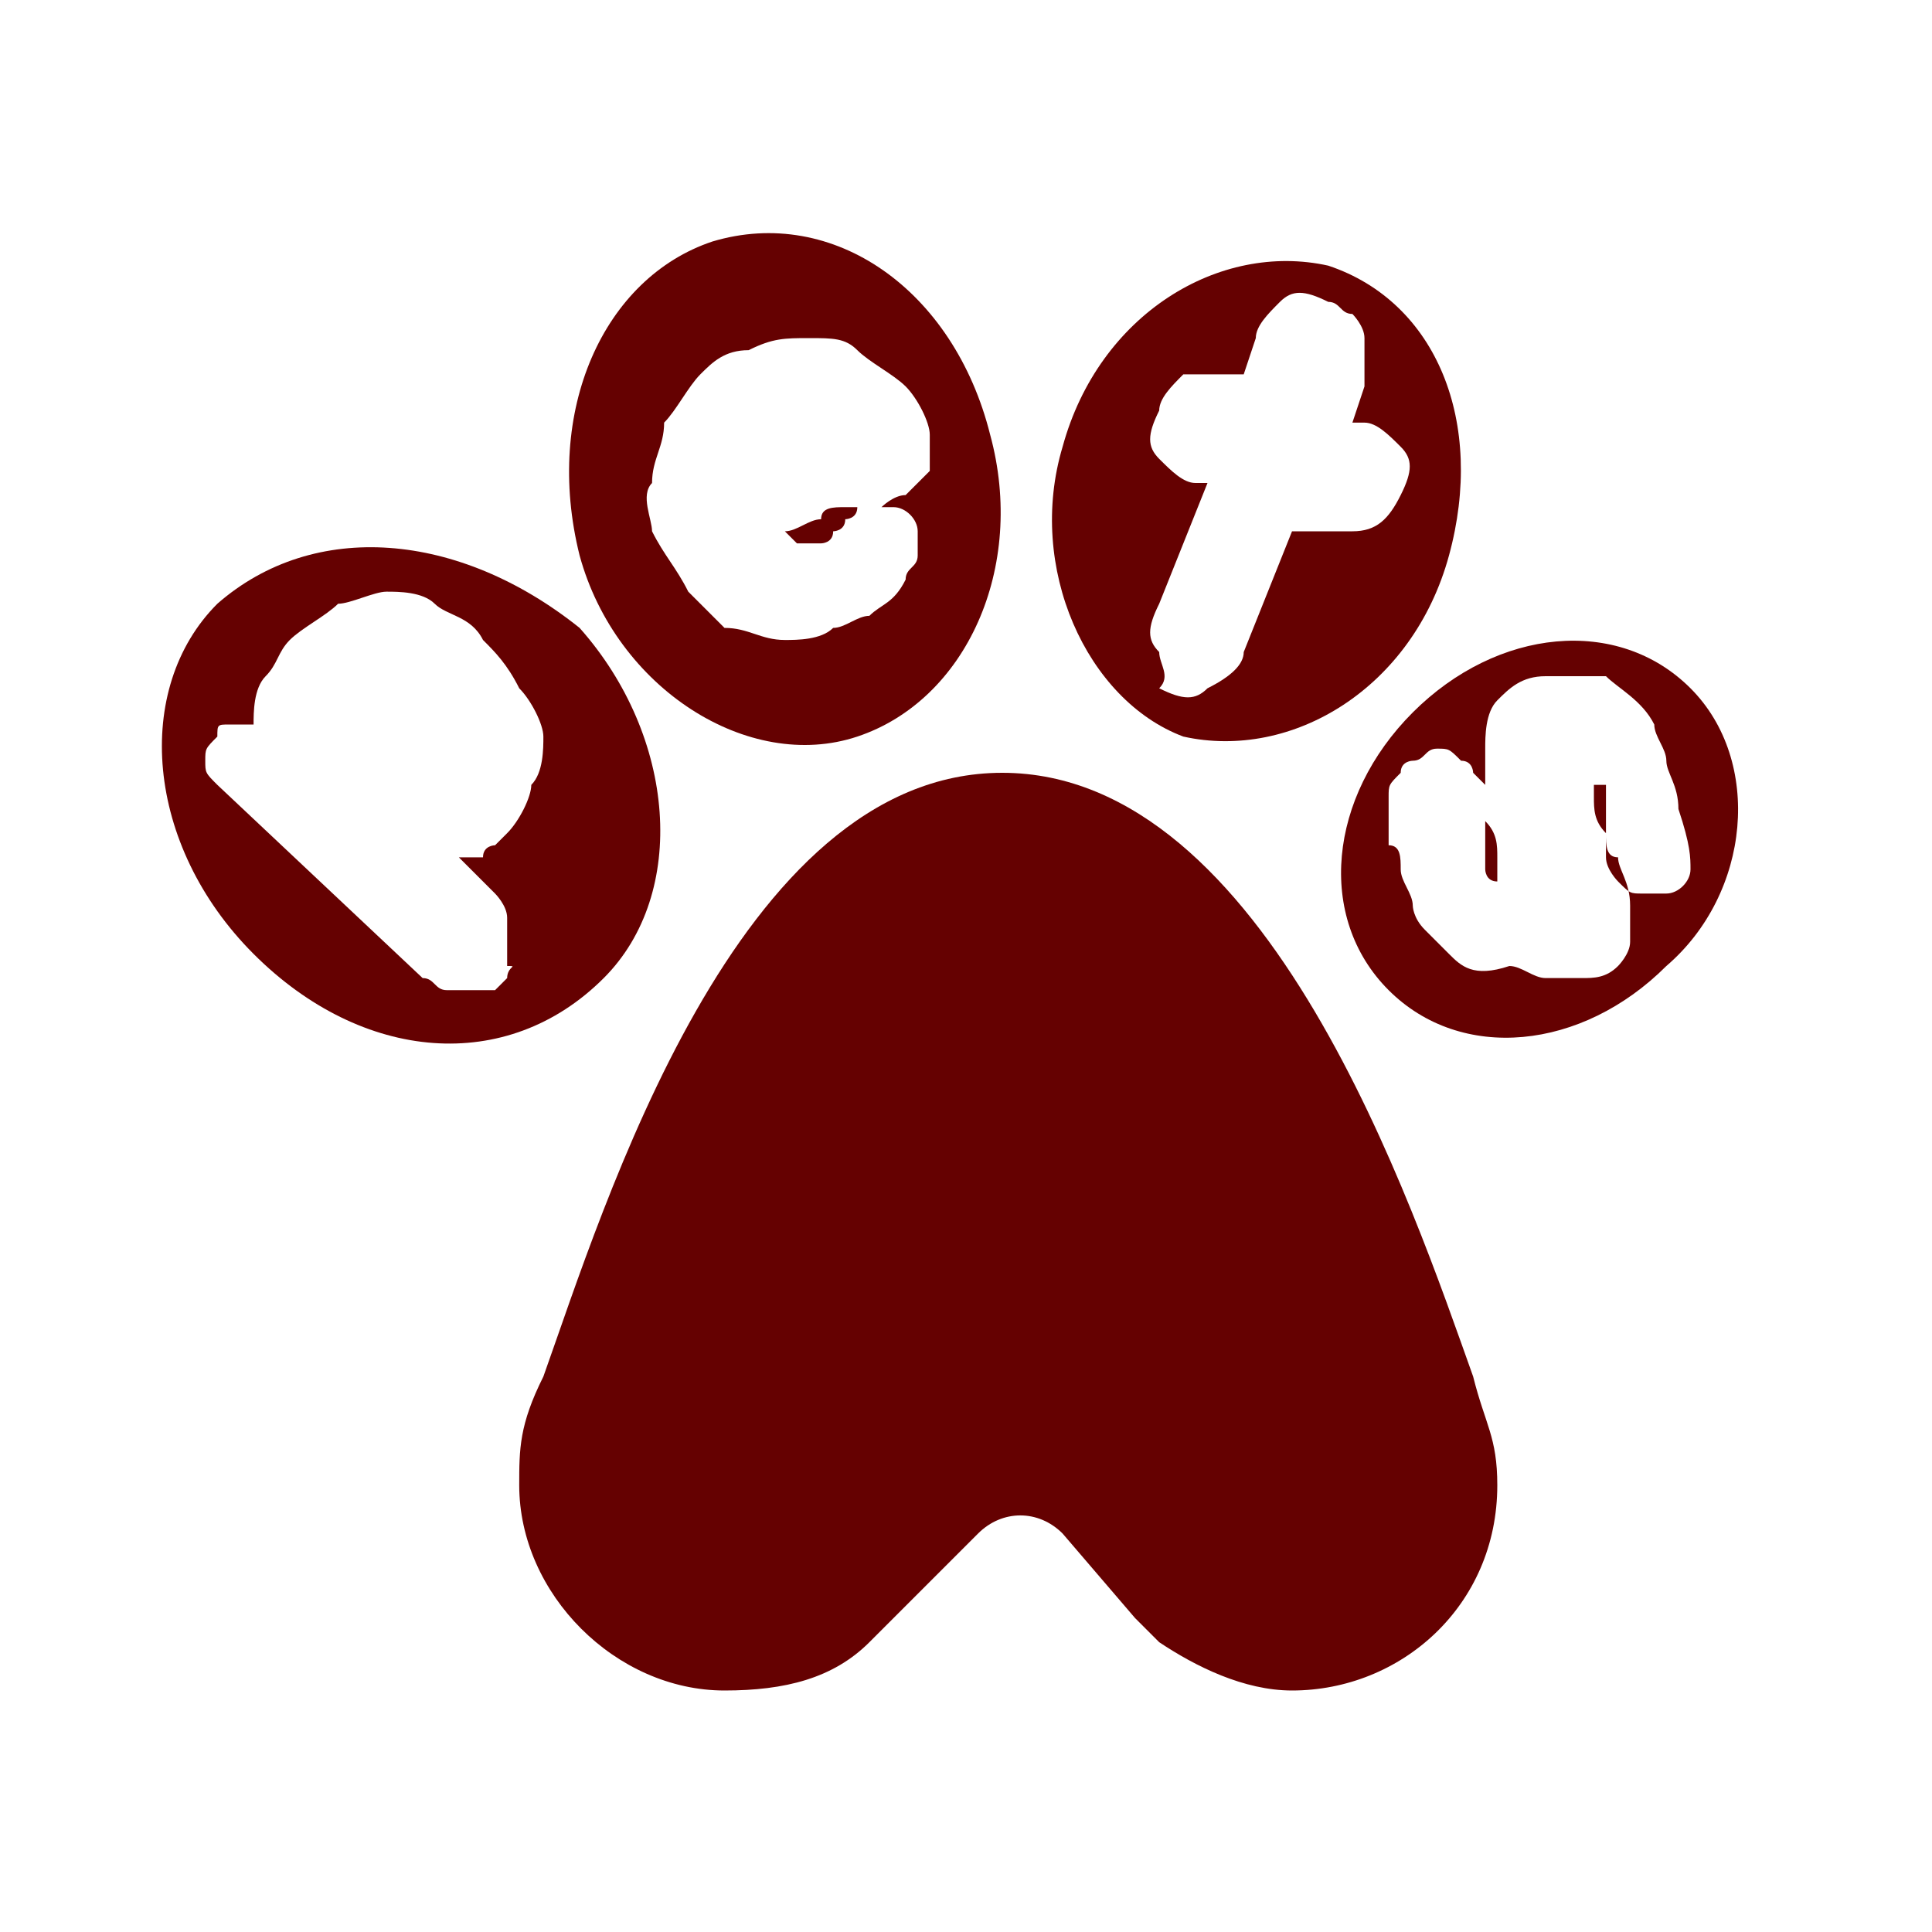
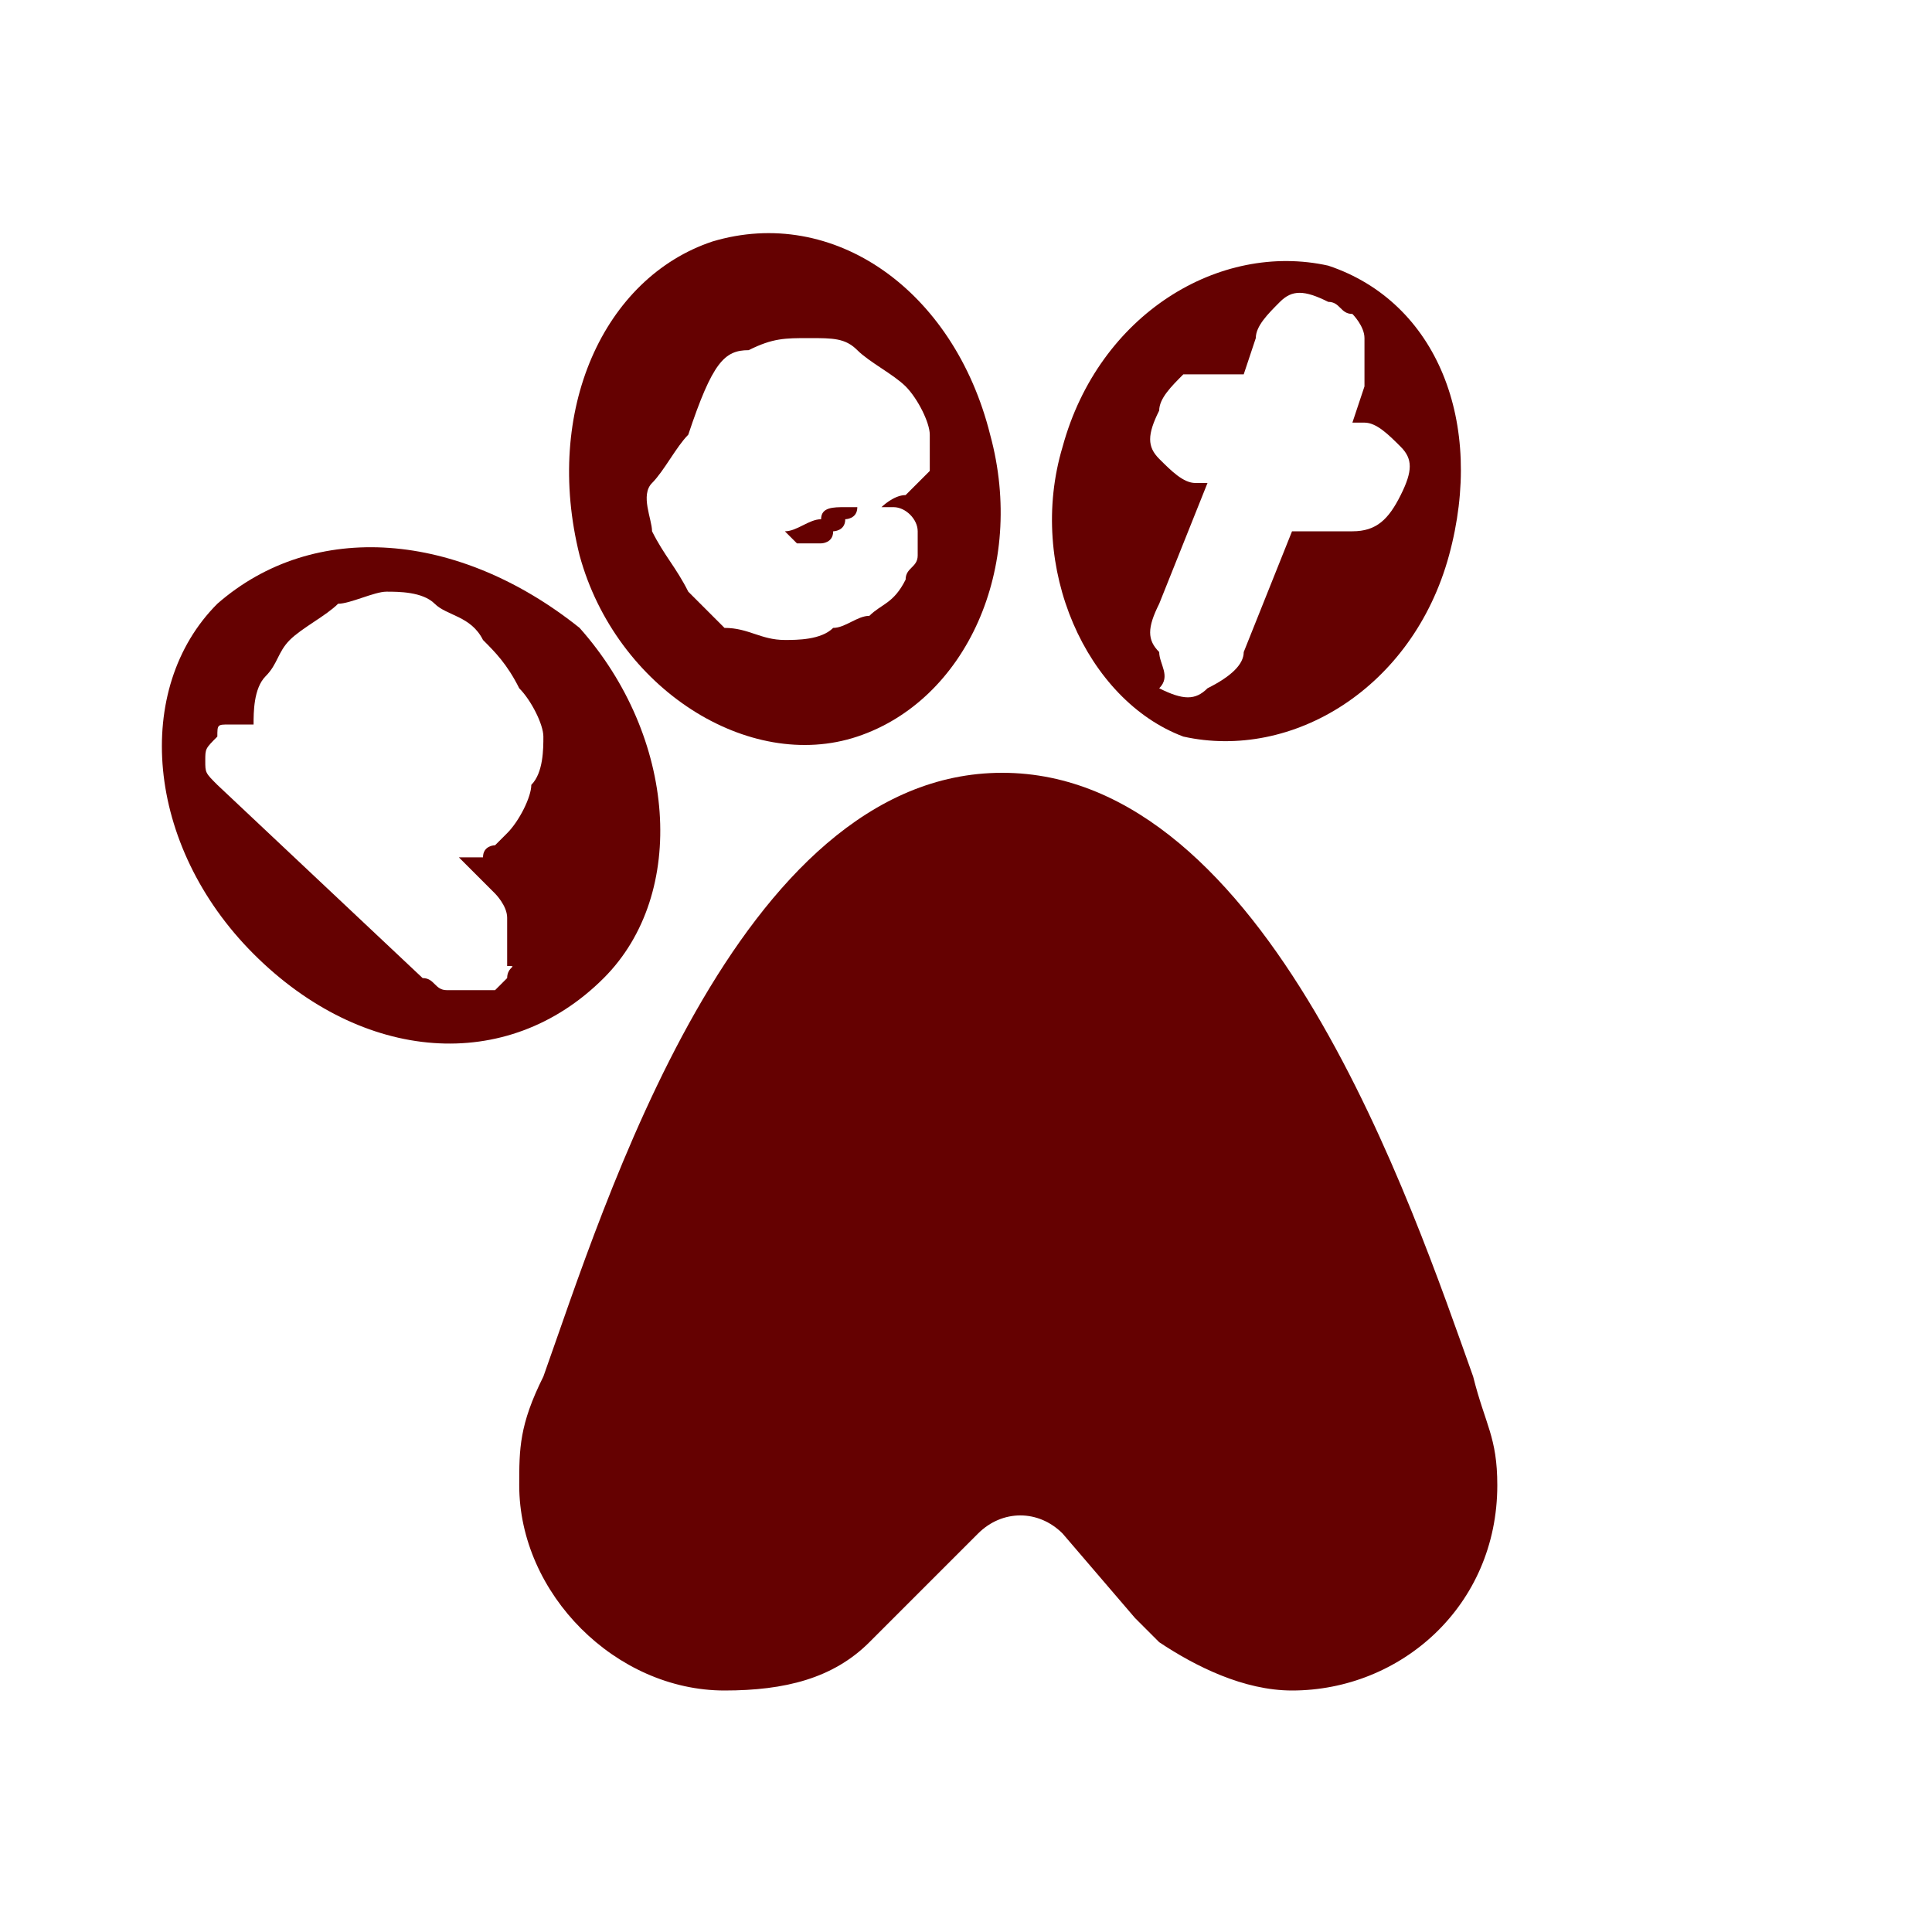
<svg xmlns="http://www.w3.org/2000/svg" version="1.1" id="Capa_1" x="0px" y="0px" viewBox="0 0 16 16" style="enable-background:new 0 0 16 16;" xml:space="preserve">
  <style type="text/css">
	.st0{fill:#650101;}
</style>
  <g>
    <path class="st0" d="M8.8,12.7c-0.2-0.2-0.5-0.2-0.7,0l-0.7,0.7l0,0l-0.2,0.2C6.9,13.9,6.5,14,6,14c-0.9,0-1.7-0.8-1.7-1.7   c0-0.3,0-0.5,0.2-0.9C5,10,6.1,6.4,8.3,6.4l0,0c2.2,0,3.4,3.6,3.9,5c0.1,0.4,0.2,0.5,0.2,0.9c0,1-0.8,1.7-1.7,1.7   c-0.4,0-0.8-0.2-1.1-0.4l-0.2-0.2l0,0L8.8,12.7" />
-     <path class="st0" d="M5.9,2C5,2.3,4.5,3.4,4.8,4.6c0.3,1.1,1.4,1.8,2.3,1.5c0.9-0.3,1.4-1.4,1.1-2.5C7.9,2.4,6.9,1.7,5.9,2    M7.7,3.8c0,0,0,0.1,0,0.1c0,0-0.1,0.1-0.1,0.1c0,0-0.1,0.1-0.1,0.1c-0.1,0-0.2,0.1-0.2,0.1C7.1,4.2,7,4.2,7,4.2   c-0.1,0-0.2,0-0.2,0.1c-0.1,0-0.2,0.1-0.3,0.1c0,0,0.1,0.1,0.1,0.1c0,0,0.1,0,0.1,0c0,0,0.1,0,0.1,0c0,0,0.1,0,0.1-0.1   c0,0,0.1,0,0.1-0.1c0,0,0.1,0,0.1-0.1c0.1,0,0.2,0,0.3,0c0.1,0,0.2,0.1,0.2,0.2c0,0.1,0,0.2,0,0.2c0,0.1-0.1,0.1-0.1,0.2   C7.4,5,7.3,5,7.2,5.1C7.1,5.1,7,5.2,6.9,5.2C6.8,5.3,6.6,5.3,6.5,5.3C6.3,5.3,6.2,5.2,6,5.2C5.9,5.1,5.8,5,5.7,4.9   C5.6,4.7,5.5,4.6,5.4,4.4C5.4,4.3,5.3,4.1,5.4,4c0-0.2,0.1-0.3,0.1-0.5c0.1-0.1,0.2-0.3,0.3-0.4C5.9,3,6,2.9,6.2,2.9   c0.2-0.1,0.3-0.1,0.5-0.1c0.2,0,0.3,0,0.4,0.1C7.2,3,7.4,3.1,7.5,3.2c0.1,0.1,0.2,0.3,0.2,0.4C7.7,3.7,7.7,3.7,7.7,3.8" />
+     <path class="st0" d="M5.9,2C5,2.3,4.5,3.4,4.8,4.6c0.3,1.1,1.4,1.8,2.3,1.5c0.9-0.3,1.4-1.4,1.1-2.5C7.9,2.4,6.9,1.7,5.9,2    M7.7,3.8c0,0,0,0.1,0,0.1c0,0-0.1,0.1-0.1,0.1c0,0-0.1,0.1-0.1,0.1c-0.1,0-0.2,0.1-0.2,0.1C7.1,4.2,7,4.2,7,4.2   c-0.1,0-0.2,0-0.2,0.1c-0.1,0-0.2,0.1-0.3,0.1c0,0,0.1,0.1,0.1,0.1c0,0,0.1,0,0.1,0c0,0,0.1,0,0.1,0c0,0,0.1,0,0.1-0.1   c0,0,0.1,0,0.1-0.1c0,0,0.1,0,0.1-0.1c0.1,0,0.2,0,0.3,0c0.1,0,0.2,0.1,0.2,0.2c0,0.1,0,0.2,0,0.2c0,0.1-0.1,0.1-0.1,0.2   C7.4,5,7.3,5,7.2,5.1C7.1,5.1,7,5.2,6.9,5.2C6.8,5.3,6.6,5.3,6.5,5.3C6.3,5.3,6.2,5.2,6,5.2C5.9,5.1,5.8,5,5.7,4.9   C5.6,4.7,5.5,4.6,5.4,4.4C5.4,4.3,5.3,4.1,5.4,4c0.1-0.1,0.2-0.3,0.3-0.4C5.9,3,6,2.9,6.2,2.9   c0.2-0.1,0.3-0.1,0.5-0.1c0.2,0,0.3,0,0.4,0.1C7.2,3,7.4,3.1,7.5,3.2c0.1,0.1,0.2,0.3,0.2,0.4C7.7,3.7,7.7,3.7,7.7,3.8" />
    <path class="st0" d="M12,4.6c0.3-1.1-0.1-2.1-1-2.4C10.1,2,9.1,2.6,8.8,3.7C8.5,4.7,9,5.8,9.8,6.1C10.7,6.3,11.7,5.7,12,4.6    M11.2,4.4c-0.1,0-0.2,0-0.4,0l-0.1,0l-0.4,1c0,0.1-0.1,0.2-0.3,0.3c-0.1,0.1-0.2,0.1-0.4,0C9.7,5.6,9.6,5.5,9.6,5.4   C9.5,5.3,9.5,5.2,9.6,5l0.4-1L9.9,4C9.8,4,9.7,3.9,9.6,3.8c-0.1-0.1-0.1-0.2,0-0.4c0-0.1,0.1-0.2,0.2-0.3c0.1,0,0.2,0,0.4,0   c0,0,0,0,0.1,0l0.1-0.3c0-0.1,0.1-0.2,0.2-0.3c0.1-0.1,0.2-0.1,0.4,0c0.1,0,0.1,0.1,0.2,0.1c0,0,0.1,0.1,0.1,0.2c0,0.1,0,0.1,0,0.2   c0,0.1,0,0.1,0,0.2l-0.1,0.3c0,0,0,0,0.1,0c0.1,0,0.2,0.1,0.3,0.2c0.1,0.1,0.1,0.2,0,0.4C11.5,4.3,11.4,4.4,11.2,4.4" />
    <path class="st0" d="M1.8,5C1.1,5.7,1.2,7,2.1,7.9c0.9,0.9,2.1,1,2.9,0.2c0.7-0.7,0.6-2-0.2-2.9C3.8,4.4,2.6,4.3,1.8,5 M4.4,6.5   c0,0.1-0.1,0.3-0.2,0.4c0,0,0,0-0.1,0.1c0,0-0.1,0-0.1,0.1c0,0-0.1,0-0.1,0c0,0-0.1,0-0.1,0l0.3,0.3c0,0,0.1,0.1,0.1,0.2   c0,0.1,0,0.1,0,0.2c0,0.1,0,0.1,0,0.2C4.3,8,4.2,8,4.2,8.1c0,0-0.1,0.1-0.1,0.1c-0.1,0-0.1,0-0.2,0c-0.1,0-0.1,0-0.2,0   c-0.1,0-0.1-0.1-0.2-0.1L1.8,6.5C1.7,6.4,1.7,6.4,1.7,6.3c0-0.1,0-0.1,0.1-0.2C1.8,6,1.8,6,1.9,6c0.1,0,0.1,0,0.2,0   c0-0.1,0-0.3,0.1-0.4c0.1-0.1,0.1-0.2,0.2-0.3C2.5,5.2,2.7,5.1,2.8,5C2.9,5,3.1,4.9,3.2,4.9c0.1,0,0.3,0,0.4,0.1   c0.1,0.1,0.3,0.1,0.4,0.3c0.1,0.1,0.2,0.2,0.3,0.4C4.4,5.8,4.5,6,4.5,6.1C4.5,6.2,4.5,6.4,4.4,6.5" />
-     <path class="st0" d="M14,5.7c-0.6-0.6-1.6-0.5-2.3,0.2c-0.7,0.7-0.8,1.7-0.2,2.3c0.6,0.6,1.6,0.5,2.3-0.2C14.5,7.4,14.6,6.3,14,5.7    M14,7.2c0,0.1-0.1,0.2-0.2,0.2c-0.1,0-0.1,0-0.2,0c-0.1,0-0.1,0-0.2-0.1c0,0-0.1-0.1-0.1-0.2c0-0.1,0-0.1,0-0.2c0-0.1,0-0.1,0-0.2   c0-0.1,0-0.1,0-0.2c0,0,0,0-0.1,0c0,0,0,0,0,0.1c0,0.1,0,0.2,0.1,0.3c0,0.1,0,0.2,0.1,0.2c0,0.1,0.1,0.2,0.1,0.4c0,0.1,0,0.2,0,0.3   c0,0.1-0.1,0.2-0.1,0.2c-0.1,0.1-0.2,0.1-0.3,0.1c-0.1,0-0.2,0-0.3,0c-0.1,0-0.2-0.1-0.3-0.1C12.2,8.1,12.1,8,12,7.9   c-0.1-0.1-0.1-0.1-0.2-0.2c-0.1-0.1-0.1-0.2-0.1-0.2c0-0.1-0.1-0.2-0.1-0.3c0-0.1,0-0.2-0.1-0.2c0-0.1,0-0.1,0-0.2c0,0,0-0.1,0-0.2   c0-0.1,0-0.1,0.1-0.2c0-0.1,0.1-0.1,0.1-0.1c0.1,0,0.1-0.1,0.2-0.1c0.1,0,0.1,0,0.2,0.1c0.1,0,0.1,0.1,0.1,0.1c0,0,0.1,0.1,0.1,0.1   c0,0,0,0.1,0,0.1c0,0,0,0.1,0,0.2c0,0.1,0,0.1,0,0.2c0,0.1,0,0.1,0,0.2c0,0,0,0.1,0.1,0.1c0,0,0,0,0-0.1c0,0,0-0.1,0-0.1   c0-0.1,0-0.2-0.1-0.3c0-0.1,0-0.1,0-0.2c0-0.1,0-0.1,0-0.2c0-0.1,0-0.1,0-0.2c0-0.1,0-0.3,0.1-0.4c0.1-0.1,0.2-0.2,0.4-0.2   c0.2,0,0.3,0,0.5,0c0.1,0.1,0.3,0.2,0.4,0.4c0,0.1,0.1,0.2,0.1,0.3c0,0.1,0.1,0.2,0.1,0.4C14,7,14,7.1,14,7.2" />
  </g>
</svg>